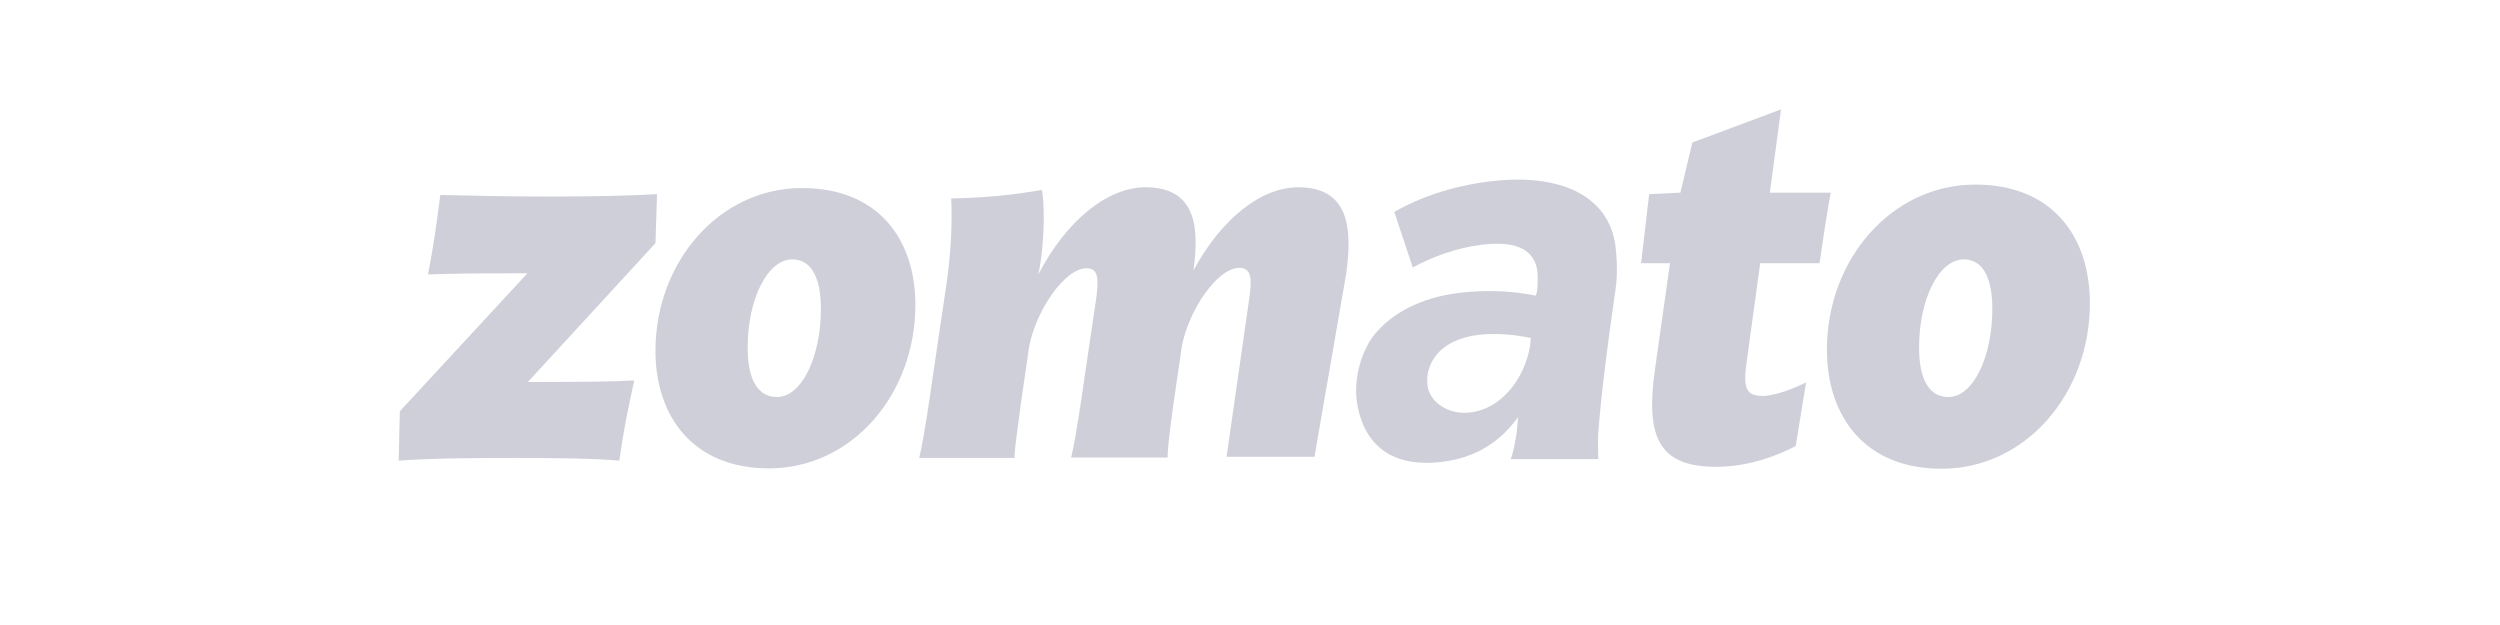
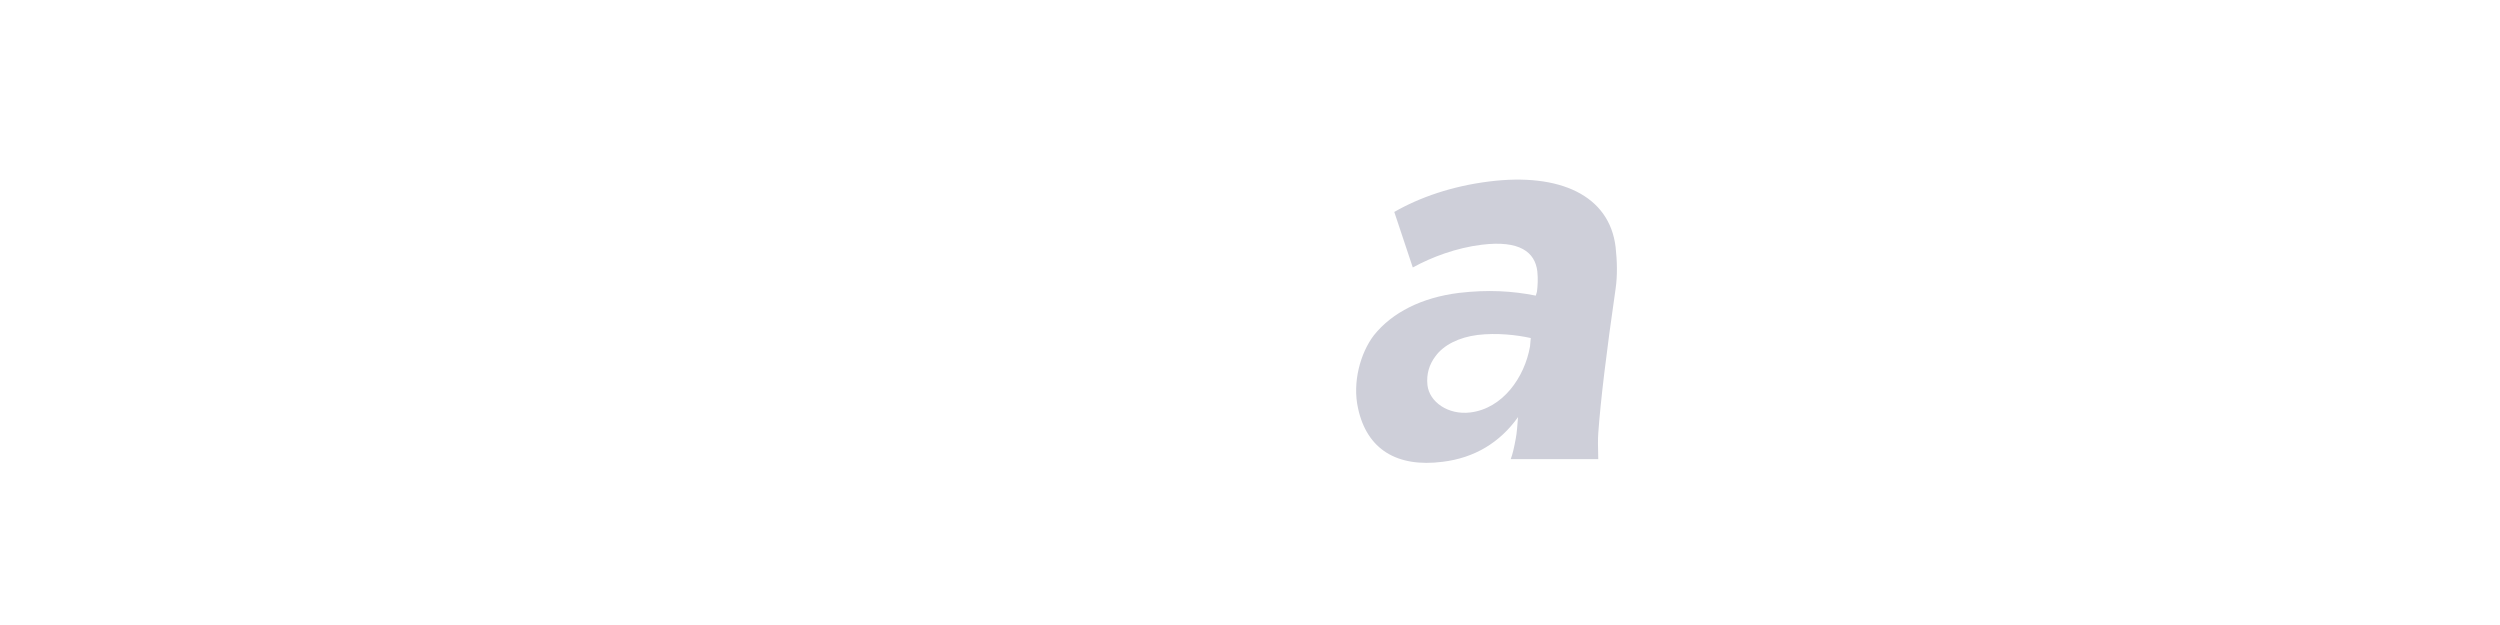
<svg xmlns="http://www.w3.org/2000/svg" width="128" height="32" viewBox="0 0 128 32" fill="none">
-   <path d="M33.639 9.943L33.56 12.451L27.026 19.558C29.75 19.558 31.488 19.538 32.475 19.479C32.179 20.822 31.942 21.927 31.705 23.585C30.402 23.467 28.349 23.447 26.295 23.447C24.005 23.447 22.011 23.467 20.412 23.585L20.471 21.058L27.006 13.991C24.143 13.991 23.097 14.01 21.913 14.05C22.169 12.786 22.367 11.385 22.544 9.983C24.637 10.022 25.466 10.062 28.151 10.062C30.658 10.062 32.06 10.022 33.639 9.943ZM38.279 17.801C38.279 19.479 38.832 20.328 39.779 20.328C41.043 20.328 42.03 18.294 42.03 15.807C42.03 14.109 41.477 13.28 40.569 13.28C39.306 13.28 38.279 15.294 38.279 17.801ZM46.867 15.61C46.867 20.17 43.649 23.98 39.365 23.98C35.535 23.98 33.56 21.374 33.56 17.959C33.56 13.418 36.818 9.628 41.063 9.628C44.952 9.628 46.867 12.233 46.867 15.61ZM98.256 17.801C98.256 19.479 98.809 20.328 99.757 20.328C101.02 20.328 102.007 18.294 102.007 15.807C102.007 14.109 101.455 13.28 100.546 13.28C99.283 13.28 98.256 15.294 98.256 17.801ZM107.002 15.53C107.002 20.15 103.725 24 99.401 24C95.512 24 93.538 21.355 93.538 17.9C93.538 13.3 96.835 9.45 101.139 9.45C105.067 9.45 107.002 12.095 107.002 15.53ZM68.919 14.05C69.255 11.7 69.077 9.588 66.471 9.588C64.576 9.588 62.542 11.187 61.101 13.852C61.417 11.641 61.239 9.588 58.653 9.588C56.718 9.588 54.606 11.266 53.165 14.05C53.54 12.233 53.461 10.161 53.342 9.726C51.842 9.983 50.539 10.121 48.703 10.161C48.762 11.424 48.683 13.082 48.446 14.642L47.834 18.768C47.597 20.387 47.341 22.263 47.064 23.447H51.941C51.96 22.736 52.158 21.611 52.276 20.604L52.691 17.761C53.026 15.925 54.507 13.734 55.633 13.734C56.284 13.734 56.264 14.366 56.087 15.55L55.613 18.748C55.376 20.367 55.119 22.243 54.843 23.427H59.778C59.798 22.717 59.956 21.591 60.094 20.585L60.509 17.742C60.844 15.906 62.325 13.714 63.45 13.714C64.102 13.714 64.082 14.326 63.983 15.136L62.799 23.388H67.3L68.919 14.05ZM92.472 19.578L91.939 22.835C91.129 23.27 89.609 23.901 87.852 23.901C84.871 23.901 84.259 22.302 84.733 18.926L85.503 13.477H84.022L84.437 9.943L86.036 9.864L86.648 7.298L91.189 5.6L90.616 9.864H93.735C93.637 10.299 93.261 12.727 93.163 13.477H90.123L89.431 18.512C89.254 19.815 89.353 20.269 90.241 20.269C90.912 20.269 91.879 19.874 92.472 19.578Z" fill="#CECFD9" />
  <path d="M75.276 21.118C76.934 20.921 78.06 19.321 78.336 17.742L78.376 17.308C77.665 17.15 76.638 17.031 75.651 17.15C74.704 17.268 73.914 17.663 73.499 18.235C73.183 18.65 73.025 19.144 73.085 19.716C73.183 20.585 74.151 21.256 75.276 21.118ZM73.855 23.645C71.525 23.941 69.985 23.013 69.531 20.901C69.235 19.578 69.65 18.078 70.341 17.169C71.288 15.985 72.808 15.235 74.684 14.998C76.184 14.82 77.448 14.899 78.632 15.136L78.692 14.938C78.731 14.623 78.751 14.287 78.711 13.892C78.593 12.905 77.803 12.293 75.868 12.53C74.565 12.688 73.302 13.162 72.335 13.695L71.387 10.852C72.69 10.102 74.348 9.529 76.243 9.292C79.856 8.838 82.403 10.003 82.719 12.648C82.798 13.359 82.818 14.109 82.719 14.781C82.245 18.058 81.949 20.526 81.831 22.184C81.811 22.441 81.811 22.875 81.831 23.507H77.349C77.448 23.25 77.527 22.895 77.606 22.46C77.665 22.164 77.685 21.809 77.724 21.355C76.796 22.658 75.493 23.448 73.855 23.645Z" fill="#CECFD9" />
</svg>